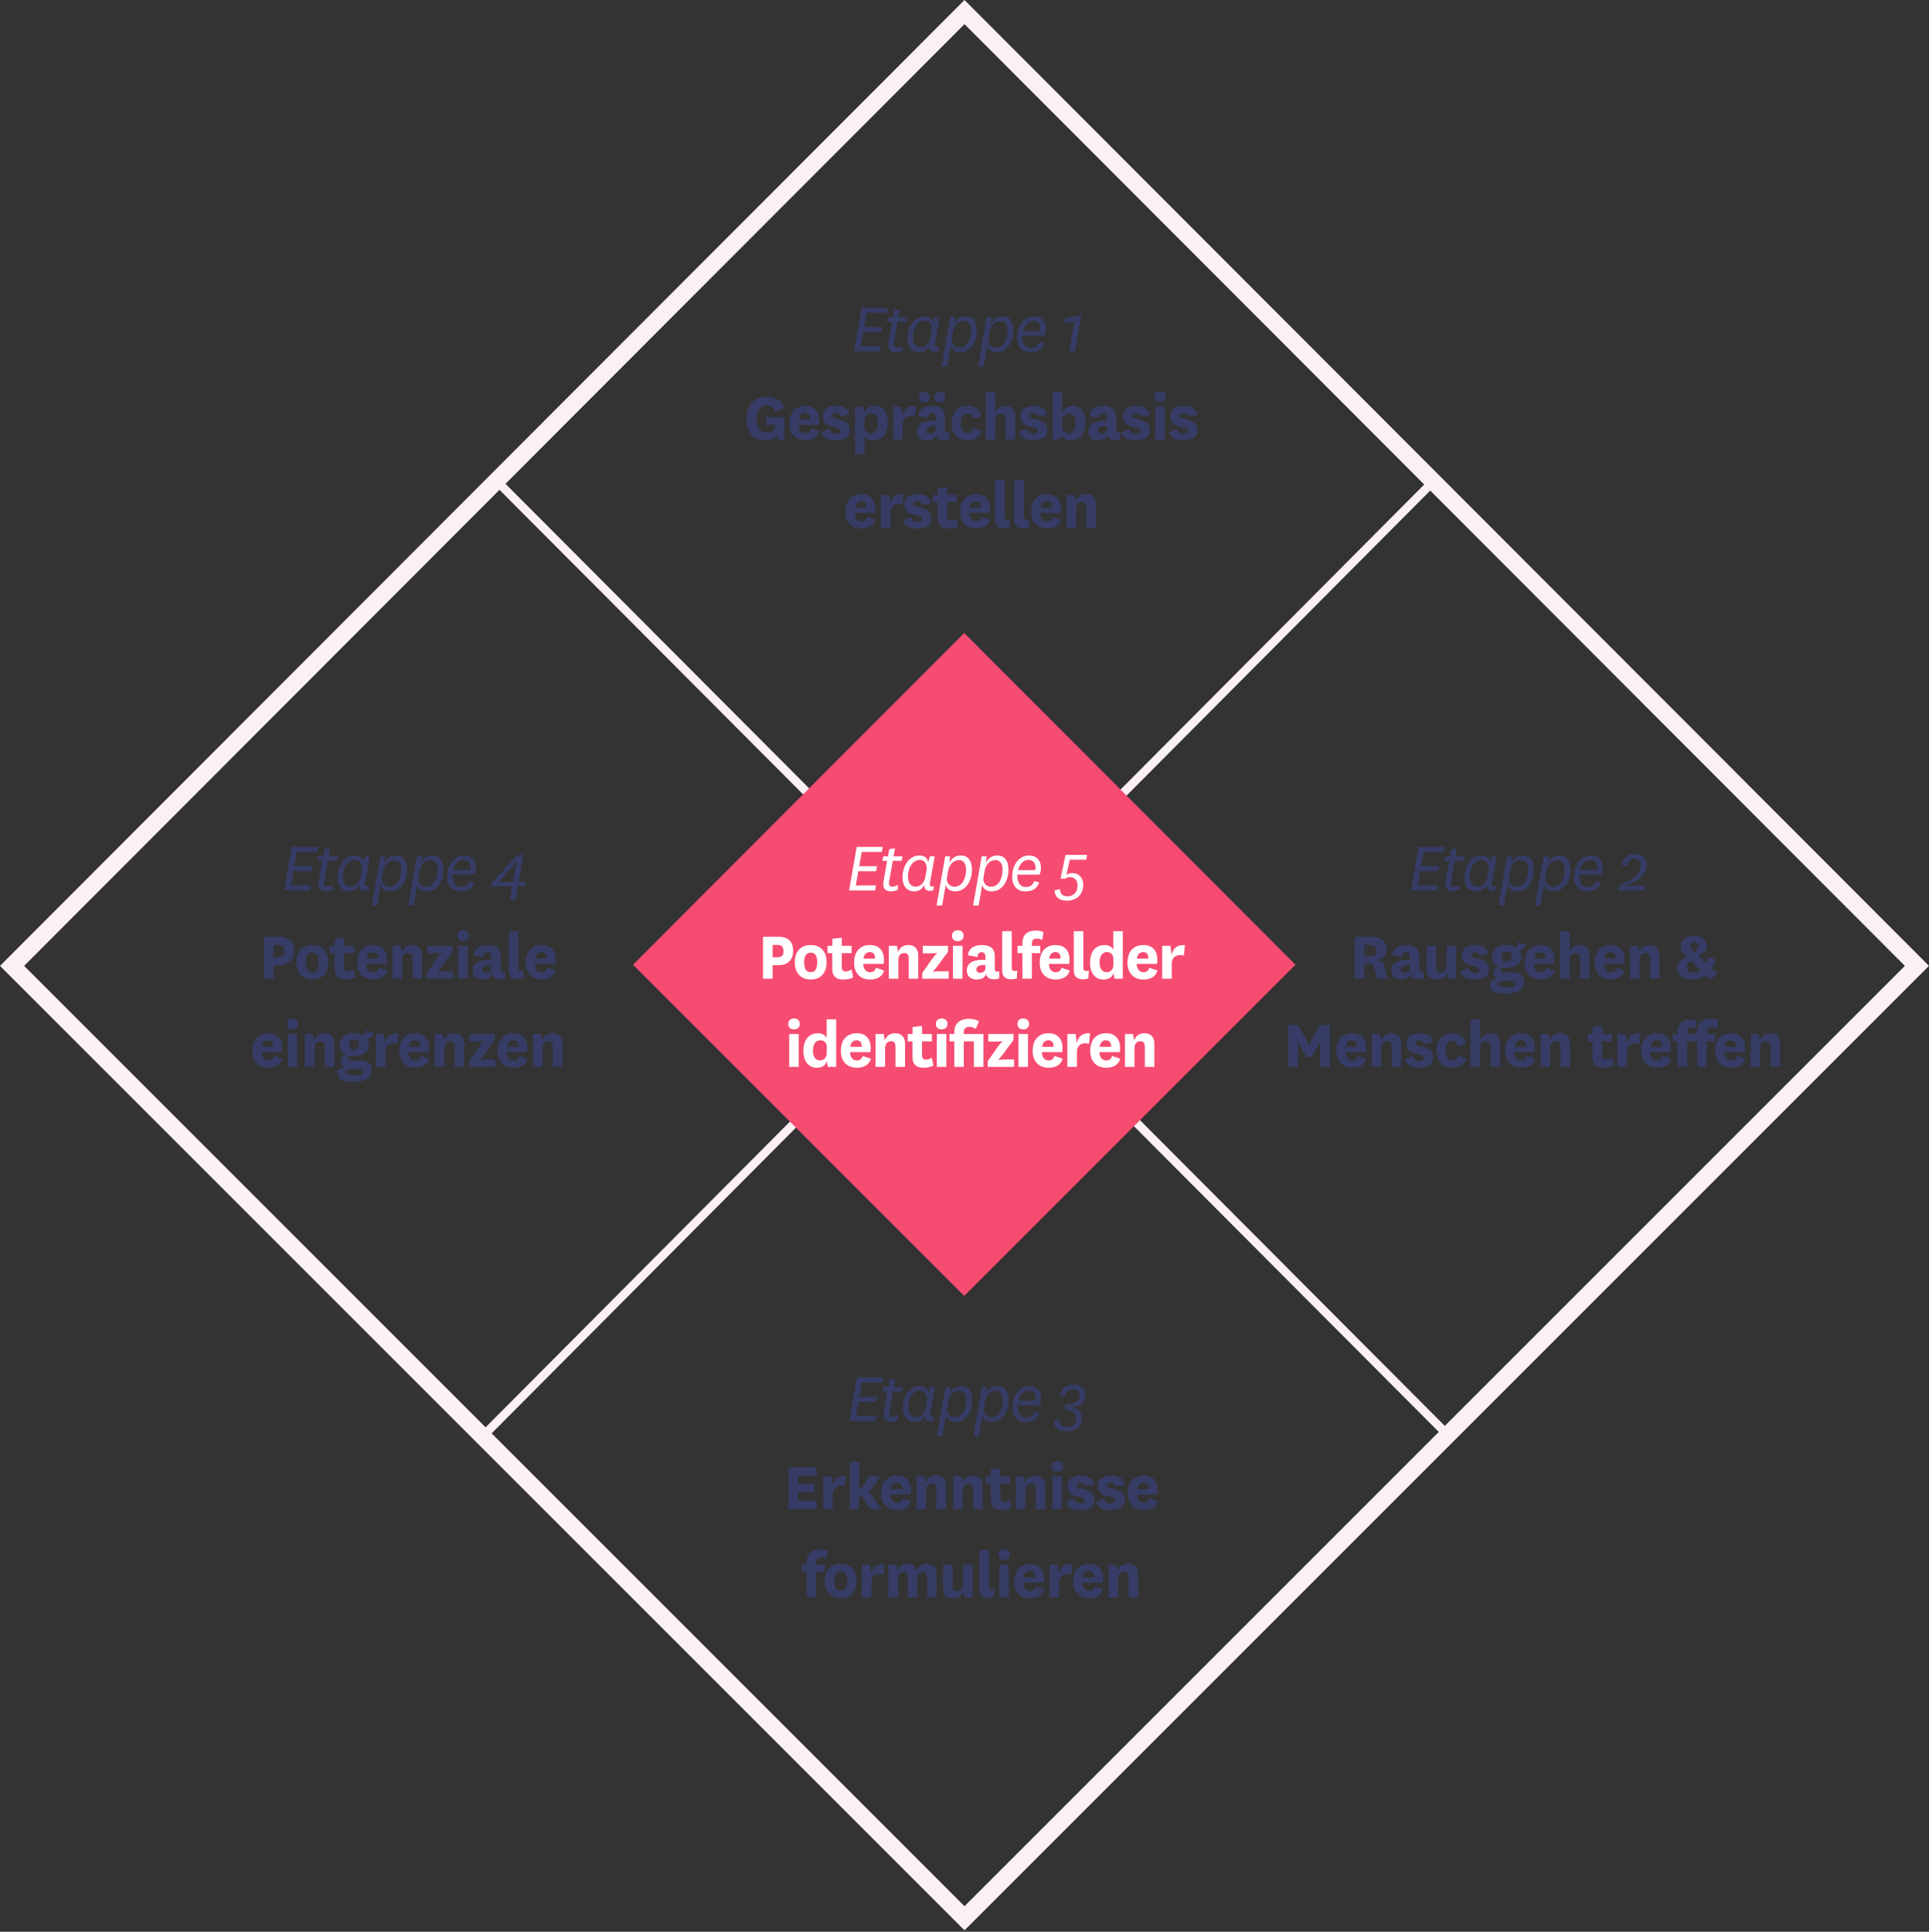
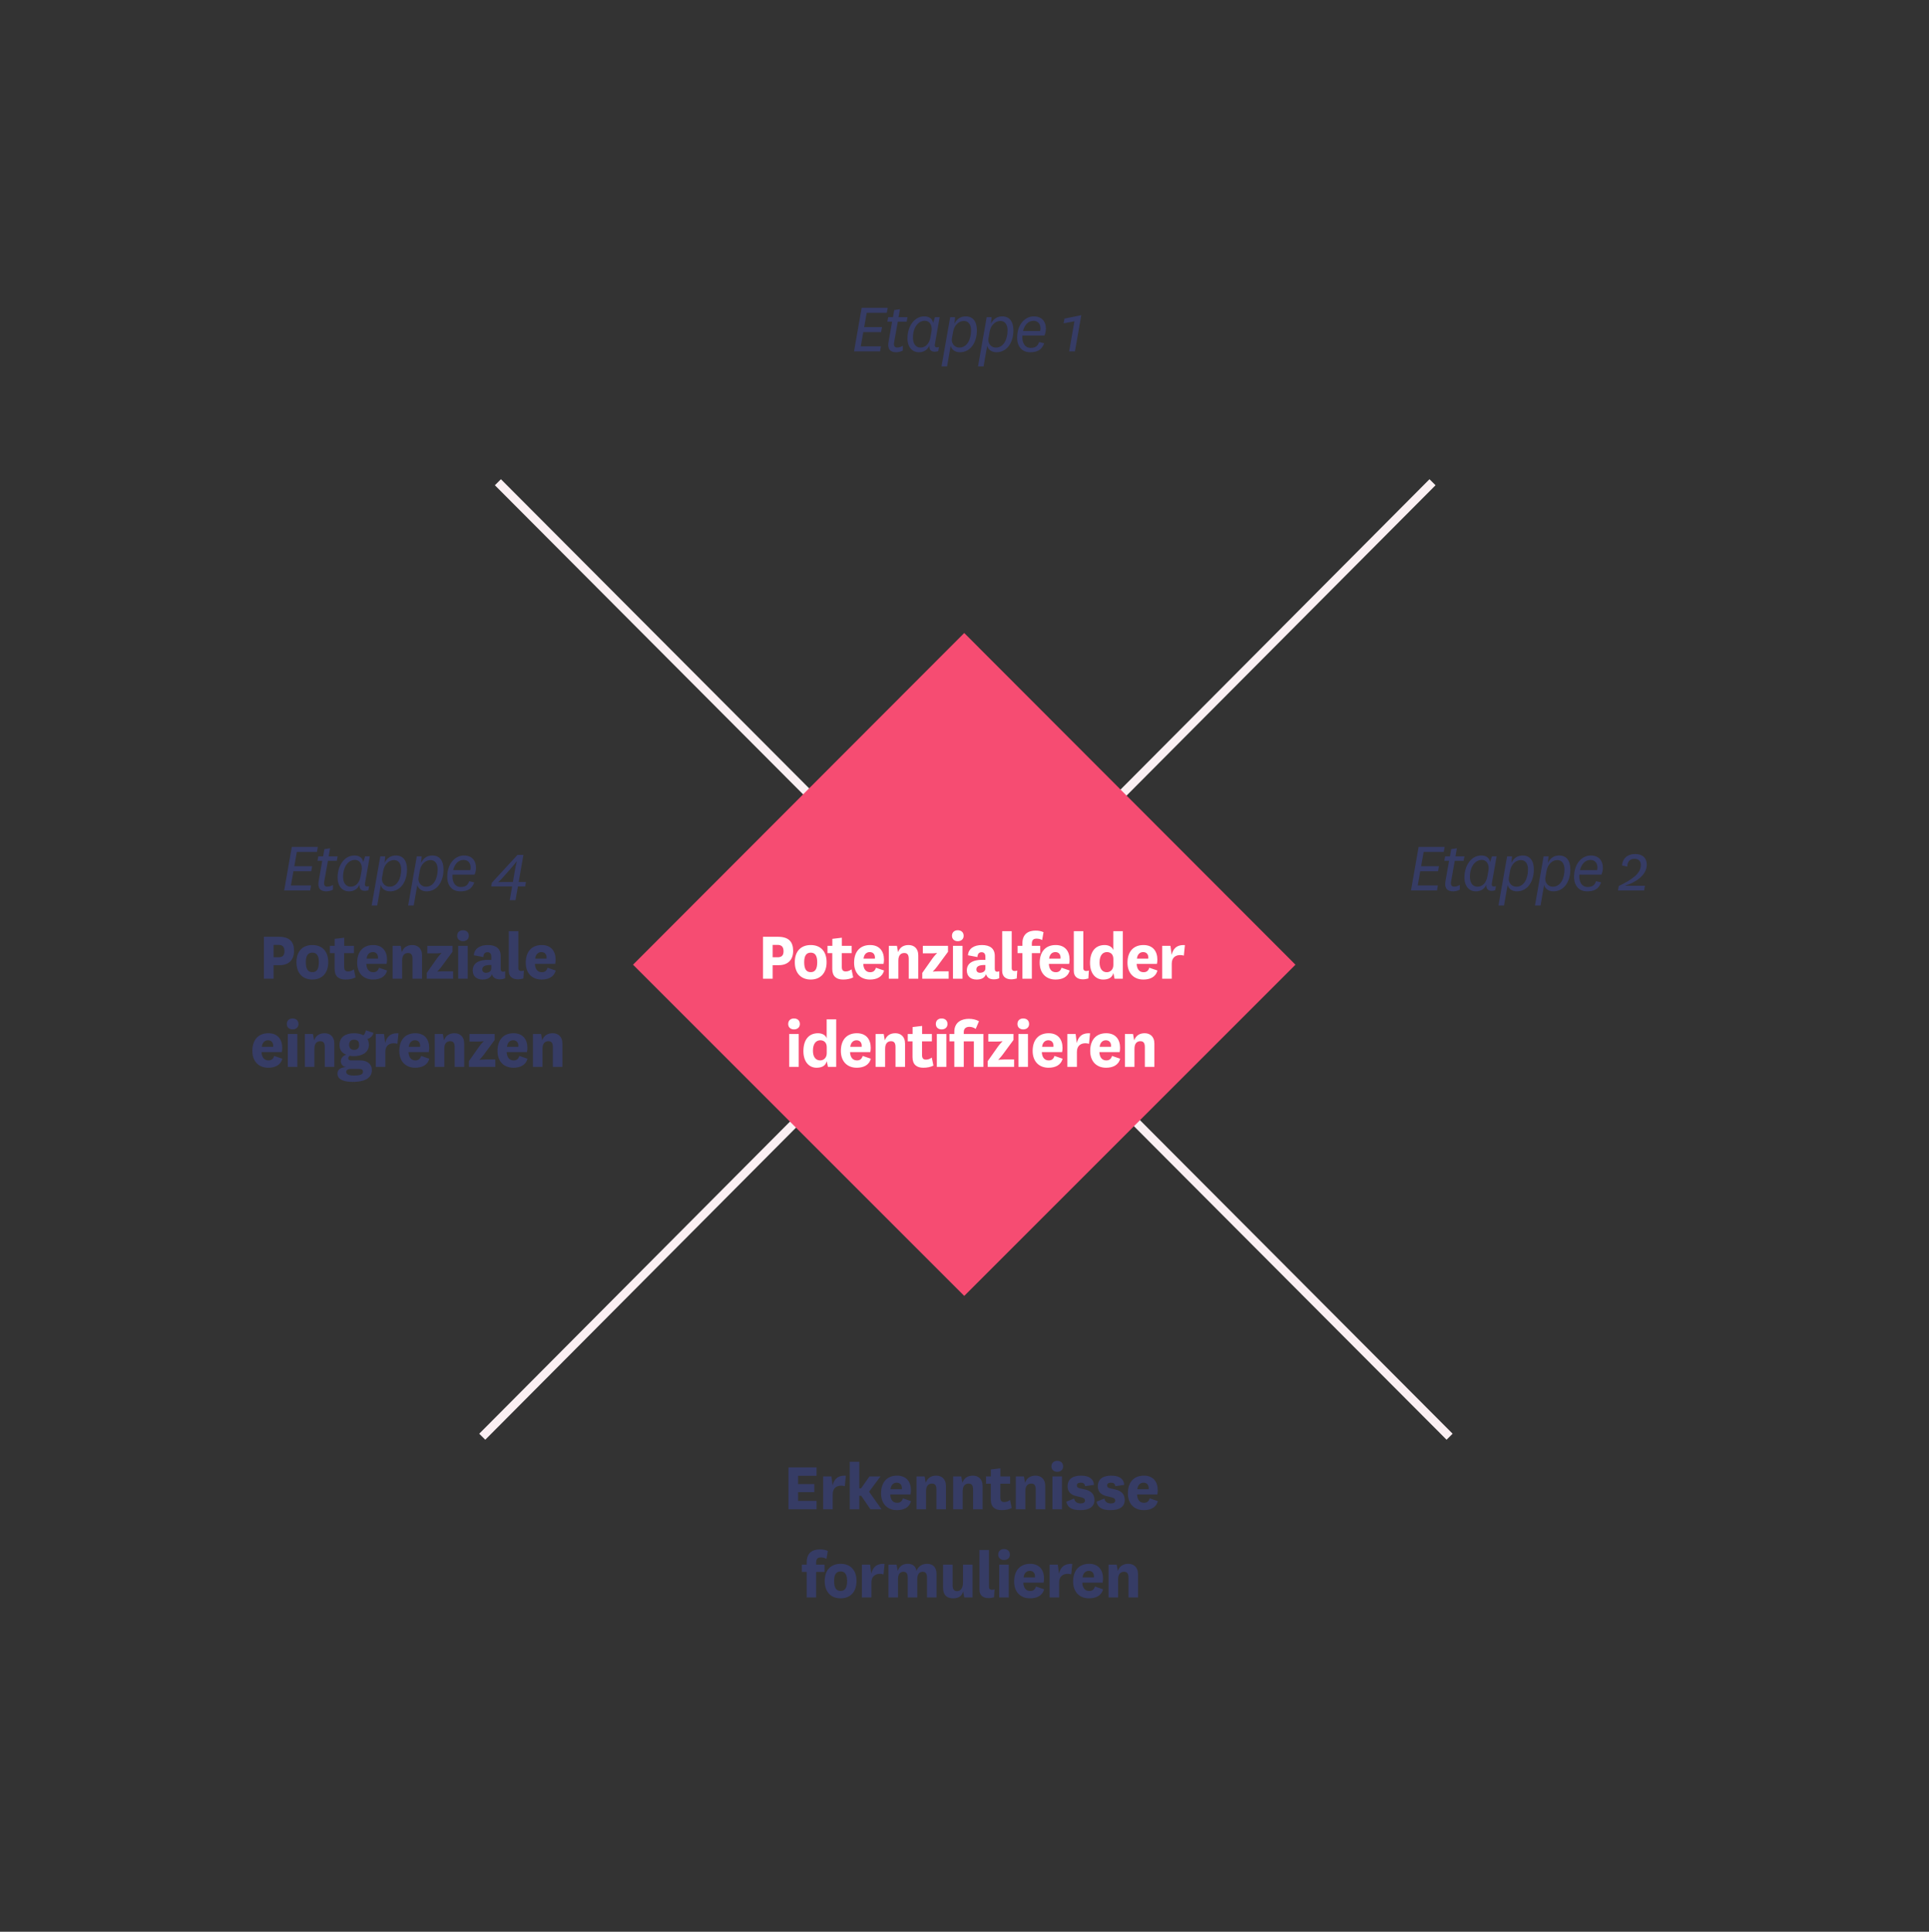
<svg xmlns="http://www.w3.org/2000/svg" width="678" height="679" viewBox="0 0 678 679" fill="none">
  <rect x="0" y="0" width="678" height="679" fill="#333333" stroke="none" />
  <path d="M175 169.5L509.5 505M169.5 505L503.5 169.5" stroke="#FBF0F3" stroke-width="3" />
  <path d="M338.906 222.5L455.32 339.086L338.906 455.5L222.492 339.086L338.906 222.5Z" fill="rgb(246,76,114)" />
  <path d="M309.617 121.732H302.545L303.429 116.74H309.695L310.007 114.972H303.741L304.625 109.954H311.697L312.009 108.186H302.857L300.179 123.5H309.331L309.617 121.732ZM317.325 121.55C316.493 122.018 315.999 122.148 315.271 122.148C314.569 122.148 314.023 121.654 314.257 120.38L315.557 113.074H318.677L318.963 111.488H315.817L316.311 108.68L314.309 108.966L313.867 111.488H312.177L311.891 113.074H313.555L312.307 120.172C311.839 122.72 312.931 123.812 314.959 123.812C315.661 123.812 316.597 123.63 317.325 123.214V121.55ZM327.043 118.482C326.653 120.77 325.353 122.174 323.533 122.174C321.765 122.174 320.881 120.692 320.881 118.664C320.881 115.232 322.649 112.762 325.041 112.762C326.965 112.762 327.719 114.634 327.407 116.454L327.043 118.482ZM330.267 111.488H328.629L327.979 113.516C327.667 111.93 326.523 111.202 324.859 111.202C321.323 111.202 318.957 114.79 318.957 118.898C318.957 122.07 320.673 123.812 322.987 123.812C324.495 123.812 325.925 123.136 326.653 121.498C326.549 122.876 327.225 123.63 328.525 123.63C328.967 123.63 329.409 123.552 329.773 123.422L330.033 121.992C329.721 122.07 329.487 122.096 329.279 122.096C328.525 122.096 328.499 121.524 328.603 120.926L330.267 111.488ZM335.009 116.558C335.399 114.322 336.985 112.814 338.779 112.814C340.417 112.814 341.301 114.114 341.301 116.142C341.301 119.444 339.793 122.174 337.245 122.174C335.217 122.174 334.281 120.354 334.593 118.898L335.009 116.558ZM334.151 121.524C334.411 122.798 335.607 123.812 337.401 123.812C341.067 123.812 343.355 120.432 343.355 116.142C343.355 112.97 341.951 111.202 339.429 111.202C337.687 111.202 336.309 112.06 335.477 113.802L335.685 111.488H333.969L330.927 128.778H332.877L334.151 121.524ZM347.839 116.558C348.229 114.322 349.815 112.814 351.609 112.814C353.247 112.814 354.131 114.114 354.131 116.142C354.131 119.444 352.623 122.174 350.075 122.174C348.047 122.174 347.111 120.354 347.423 118.898L347.839 116.558ZM346.981 121.524C347.241 122.798 348.437 123.812 350.231 123.812C353.897 123.812 356.185 120.432 356.185 116.142C356.185 112.97 354.781 111.202 352.259 111.202C350.517 111.202 349.139 112.06 348.307 113.802L348.515 111.488H346.799L343.757 128.778H345.707L346.981 121.524ZM362.254 122.278C359.966 122.278 359.16 120.042 359.342 117.936H367.09C367.454 117.156 367.61 116.324 367.61 115.492C367.61 113.282 366.414 111.202 363.346 111.202C360.46 111.202 357.496 113.828 357.496 118.716C357.496 121.784 359.186 123.812 362.072 123.812C364.412 123.812 366.128 123.11 367.012 120.666L365.218 120.224C364.776 121.524 364.048 122.278 362.254 122.278ZM359.576 116.35C360.044 114.452 361.24 112.762 363.242 112.762C364.932 112.762 365.712 114.01 365.712 115.44C365.712 115.752 365.686 116.064 365.582 116.35H359.576ZM377.817 123.5L380.053 110.786L374.151 111.982L373.839 113.646L377.635 112.944L375.789 123.5H377.817Z" fill="#363C65" />
-   <path d="M269.338 146.65V149.35H272.438V149.85C272.438 151.1 271.513 152.025 269.538 152.025C266.888 152.025 265.913 149.9 265.913 147.25C265.913 143.55 267.913 142.475 269.488 142.475C270.863 142.475 271.863 143.25 272.338 144.8L275.613 143.2C274.638 140.85 272.563 139.475 269.613 139.475C265.113 139.475 262.413 142.275 262.413 147.2C262.413 152.375 265.163 154.8 268.988 154.8C270.788 154.8 272.288 154.175 273.038 152.85L273.588 154.5H275.688V146.65H269.338ZM283.086 152.225C281.561 152.225 280.736 151.075 280.661 149.3H287.786C287.886 148.825 287.936 148.3 287.936 147.8C287.936 144.825 286.336 142.675 283.061 142.675C279.586 142.675 277.436 144.925 277.436 148.9C277.436 152.625 279.711 154.8 283.011 154.8C285.286 154.8 287.361 153.975 287.961 151.625L285.111 150.65C284.736 151.875 283.986 152.225 283.086 152.225ZM280.761 147.45C280.886 146.1 281.686 145.15 282.936 145.15C284.136 145.15 284.761 145.975 284.761 147.05C284.761 147.2 284.761 147.3 284.736 147.45H280.761ZM288.768 151.825C289.218 154 290.868 154.8 293.718 154.8C296.543 154.8 298.668 153.8 298.668 151.225C298.668 149.25 297.568 148 295.218 147.5L293.593 147.15C292.818 147 292.468 146.675 292.468 146.1C292.468 145.5 292.993 145.15 293.768 145.15C294.718 145.15 295.243 145.45 295.368 146.375L298.493 145.925C298.318 143.675 296.668 142.675 293.918 142.675C291.543 142.675 289.218 143.5 289.218 146.425C289.218 148.175 290.143 149.325 292.168 149.85L293.868 150.25C294.893 150.5 295.343 150.8 295.343 151.45C295.343 152.125 294.693 152.45 293.768 152.45C292.668 152.45 291.768 151.975 291.518 150.725L288.768 151.825ZM303.851 148.175C303.851 146.325 305.051 145.35 306.276 145.35C307.751 145.35 308.676 146.35 308.676 148.75C308.676 151.2 307.476 152.4 306.051 152.4C305.076 152.4 303.851 151.75 303.851 149.775V148.175ZM303.876 152.975C304.201 153.95 305.326 154.8 307.101 154.8C310.226 154.8 312.051 152.25 312.051 148.45C312.051 144.775 310.426 142.675 307.601 142.675C306.001 142.675 304.501 143.325 303.801 145.175L303.376 142.95H300.526V159.575H303.876V152.975ZM321.917 142.7C318.867 142.525 317.742 144.125 317.242 146.125L316.842 142.95H313.942V154.5H317.292V149.225C317.292 146.85 318.917 146.2 320.242 146.2C320.767 146.2 321.117 146.25 321.542 146.4L321.917 142.7ZM328.857 150.875C328.857 152 327.832 152.425 326.957 152.425C326.157 152.425 325.682 151.95 325.682 151.275C325.682 150.25 326.507 149.625 328.857 149.7V150.875ZM332.157 146.5C332.157 143.925 330.507 142.675 327.632 142.675C324.982 142.675 322.907 143.825 322.732 146.275L326.057 146.9C326.107 145.825 326.582 145.2 327.507 145.2C328.432 145.2 328.857 145.8 328.857 146.8V147.9C324.407 147.65 322.332 149.05 322.332 151.625C322.332 153.6 323.682 154.8 325.732 154.8C327.307 154.8 328.557 154.325 329.082 152.9C329.457 154.15 330.357 154.725 331.832 154.725C332.632 154.725 333.257 154.6 333.732 154.3V151.875C333.507 151.975 333.282 152.05 333.007 152.05C332.482 152.05 332.157 151.775 332.157 151V146.5ZM323.032 139.6C323.032 140.8 323.882 141.475 324.882 141.475C325.982 141.475 326.782 140.8 326.782 139.6C326.782 138.35 325.982 137.725 324.882 137.725C323.882 137.725 323.032 138.35 323.032 139.6ZM328.482 139.6C328.482 140.825 329.332 141.475 330.332 141.475C331.407 141.475 332.232 140.825 332.232 139.6C332.232 138.35 331.407 137.725 330.332 137.725C329.332 137.725 328.482 138.35 328.482 139.6ZM341.982 150.45C341.682 151.775 341.007 152.225 340.107 152.225C338.607 152.225 337.732 150.925 337.732 148.725C337.732 146.625 338.557 145.3 340.057 145.3C341.182 145.3 341.757 146.025 341.932 147.25L344.757 146.475C344.582 144.15 342.832 142.675 340.082 142.675C336.707 142.675 334.482 144.925 334.482 148.775C334.482 152.625 336.707 154.8 340.057 154.8C342.507 154.8 344.507 153.725 344.932 151.4L341.982 150.45ZM349.825 137.8H346.475V154.5H349.825V148.125C349.825 146.075 350.85 145.475 351.925 145.475C353.125 145.475 353.475 146.3 353.475 147.575V154.5H356.825V146.325C356.825 143.725 355.2 142.675 353.425 142.675C351.65 142.675 350.425 143.45 349.825 145.15V137.8ZM358.229 151.825C358.679 154 360.329 154.8 363.179 154.8C366.004 154.8 368.129 153.8 368.129 151.225C368.129 149.25 367.029 148 364.679 147.5L363.054 147.15C362.279 147 361.929 146.675 361.929 146.1C361.929 145.5 362.454 145.15 363.229 145.15C364.179 145.15 364.704 145.45 364.829 146.375L367.954 145.925C367.779 143.675 366.129 142.675 363.379 142.675C361.004 142.675 358.679 143.5 358.679 146.425C358.679 148.175 359.604 149.325 361.629 149.85L363.329 150.25C364.354 150.5 364.804 150.8 364.804 151.45C364.804 152.125 364.154 152.45 363.229 152.45C362.129 152.45 361.229 151.975 360.979 150.725L358.229 151.825ZM373.312 148.075C373.312 146.325 374.512 145.35 375.737 145.35C377.212 145.35 378.137 146.35 378.137 148.75C378.137 151.2 376.937 152.4 375.512 152.4C374.537 152.4 373.312 151.75 373.312 149.775V148.075ZM373.162 152.825C373.512 153.925 374.612 154.8 376.587 154.8C379.712 154.8 381.512 152.25 381.512 148.45C381.512 144.775 379.887 142.675 377.062 142.675C375.412 142.675 373.962 143.35 373.337 145.1V137.8H369.987V154.5H372.337L373.162 152.825ZM389.053 150.875C389.053 152 388.028 152.425 387.153 152.425C386.353 152.425 385.878 151.95 385.878 151.275C385.878 150.25 386.703 149.625 389.053 149.7V150.875ZM392.353 146.5C392.353 143.925 390.703 142.675 387.828 142.675C385.178 142.675 383.103 143.825 382.928 146.275L386.253 146.9C386.303 145.825 386.778 145.2 387.703 145.2C388.628 145.2 389.053 145.8 389.053 146.8V147.9C384.603 147.65 382.528 149.05 382.528 151.625C382.528 153.6 383.878 154.8 385.928 154.8C387.503 154.8 388.753 154.325 389.278 152.9C389.653 154.15 390.553 154.725 392.028 154.725C392.828 154.725 393.453 154.6 393.928 154.3V151.875C393.703 151.975 393.478 152.05 393.203 152.05C392.678 152.05 392.353 151.775 392.353 151V146.5ZM394.302 151.825C394.752 154 396.402 154.8 399.252 154.8C402.077 154.8 404.202 153.8 404.202 151.225C404.202 149.25 403.102 148 400.752 147.5L399.127 147.15C398.352 147 398.002 146.675 398.002 146.1C398.002 145.5 398.527 145.15 399.302 145.15C400.252 145.15 400.777 145.45 400.902 146.375L404.027 145.925C403.852 143.675 402.202 142.675 399.452 142.675C397.077 142.675 394.752 143.5 394.752 146.425C394.752 148.175 395.677 149.325 397.702 149.85L399.402 150.25C400.427 150.5 400.877 150.8 400.877 151.45C400.877 152.125 400.227 152.45 399.302 152.45C398.202 152.45 397.302 151.975 397.052 150.725L394.302 151.825ZM405.71 139.425C405.71 140.65 406.61 141.325 407.735 141.325C408.91 141.325 409.81 140.65 409.81 139.425C409.81 138.15 408.91 137.475 407.735 137.475C406.61 137.475 405.71 138.15 405.71 139.425ZM406.06 142.95V154.5H409.41V142.95H406.06ZM410.929 151.825C411.379 154 413.029 154.8 415.879 154.8C418.704 154.8 420.829 153.8 420.829 151.225C420.829 149.25 419.729 148 417.379 147.5L415.754 147.15C414.979 147 414.629 146.675 414.629 146.1C414.629 145.5 415.154 145.15 415.929 145.15C416.879 145.15 417.404 145.45 417.529 146.375L420.654 145.925C420.479 143.675 418.829 142.675 416.079 142.675C413.704 142.675 411.379 143.5 411.379 146.425C411.379 148.175 412.304 149.325 414.329 149.85L416.029 150.25C417.054 150.5 417.504 150.8 417.504 151.45C417.504 152.125 416.854 152.45 415.929 152.45C414.829 152.45 413.929 151.975 413.679 150.725L410.929 151.825ZM302.807 183.225C301.282 183.225 300.457 182.075 300.382 180.3H307.507C307.607 179.825 307.657 179.3 307.657 178.8C307.657 175.825 306.057 173.675 302.782 173.675C299.307 173.675 297.157 175.925 297.157 179.9C297.157 183.625 299.432 185.8 302.732 185.8C305.007 185.8 307.082 184.975 307.682 182.625L304.832 181.65C304.457 182.875 303.707 183.225 302.807 183.225ZM300.482 178.45C300.607 177.1 301.407 176.15 302.657 176.15C303.857 176.15 304.482 176.975 304.482 178.05C304.482 178.2 304.482 178.3 304.457 178.45H300.482ZM317.589 173.7C314.539 173.525 313.414 175.125 312.914 177.125L312.514 173.95H309.614V185.5H312.964V180.225C312.964 177.85 314.589 177.2 315.914 177.2C316.439 177.2 316.789 177.25 317.214 177.4L317.589 173.7ZM317.462 182.825C317.912 185 319.562 185.8 322.412 185.8C325.237 185.8 327.362 184.8 327.362 182.225C327.362 180.25 326.262 179 323.912 178.5L322.287 178.15C321.512 178 321.162 177.675 321.162 177.1C321.162 176.5 321.687 176.15 322.462 176.15C323.412 176.15 323.937 176.45 324.062 177.375L327.187 176.925C327.012 174.675 325.362 173.675 322.612 173.675C320.237 173.675 317.912 174.5 317.912 177.425C317.912 179.175 318.837 180.325 320.862 180.85L322.562 181.25C323.587 181.5 324.037 181.8 324.037 182.45C324.037 183.125 323.387 183.45 322.462 183.45C321.362 183.45 320.462 182.975 320.212 181.725L317.462 182.825ZM336.345 182.225C335.67 182.7 335.045 182.95 334.32 182.95C333.395 182.95 332.92 182.55 332.92 181.325V176.525H336.37V173.95H332.945V171.1L329.595 171.5V173.95H327.895V176.525H329.57V182.075C329.57 184.725 331.07 185.8 333.37 185.8C334.745 185.8 335.945 185.55 336.92 185.05L336.345 182.225ZM343.141 183.225C341.616 183.225 340.791 182.075 340.716 180.3H347.841C347.941 179.825 347.991 179.3 347.991 178.8C347.991 175.825 346.391 173.675 343.116 173.675C339.641 173.675 337.491 175.925 337.491 179.9C337.491 183.625 339.766 185.8 343.066 185.8C345.341 185.8 347.416 184.975 348.016 182.625L345.166 181.65C344.791 182.875 344.041 183.225 343.141 183.225ZM340.816 178.45C340.941 177.1 341.741 176.15 342.991 176.15C344.191 176.15 344.816 176.975 344.816 178.05C344.816 178.2 344.816 178.3 344.791 178.45H340.816ZM355.023 182.625C354.723 182.75 354.423 182.8 354.123 182.8C353.523 182.8 353.073 182.525 353.073 181.8V168.8H349.723V182.775C349.723 184.95 351.248 185.725 352.923 185.725C353.573 185.725 354.198 185.6 354.848 185.425L355.023 182.625ZM361.75 182.625C361.45 182.75 361.15 182.8 360.85 182.8C360.25 182.8 359.8 182.525 359.8 181.8V168.8H356.45V182.775C356.45 184.95 357.975 185.725 359.65 185.725C360.3 185.725 360.925 185.6 361.575 185.425L361.75 182.625ZM368.057 183.225C366.532 183.225 365.707 182.075 365.632 180.3H372.757C372.857 179.825 372.907 179.3 372.907 178.8C372.907 175.825 371.307 173.675 368.032 173.675C364.557 173.675 362.407 175.925 362.407 179.9C362.407 183.625 364.682 185.8 367.982 185.8C370.257 185.8 372.332 184.975 372.932 182.625L370.082 181.65C369.707 182.875 368.957 183.225 368.057 183.225ZM365.732 178.45C365.857 177.1 366.657 176.15 367.907 176.15C369.107 176.15 369.732 176.975 369.732 178.05C369.732 178.2 369.732 178.3 369.707 178.45H365.732ZM377.714 173.95H374.864V185.5H378.214V179.15C378.214 177.075 379.239 176.475 380.314 176.475C381.514 176.475 381.864 177.3 381.864 178.575V185.5H385.214V177.325C385.214 174.725 383.589 173.675 381.814 173.675C380.039 173.675 378.739 174.45 378.114 176.175L377.714 173.95Z" fill="#363C65" />
-   <path d="M307.873 311.232H300.801L301.685 306.24H307.951L308.263 304.472H301.997L302.881 299.454H309.953L310.265 297.686H301.113L298.435 313H307.587L307.873 311.232ZM315.581 311.05C314.749 311.518 314.255 311.648 313.527 311.648C312.825 311.648 312.279 311.154 312.513 309.88L313.813 302.574H316.933L317.219 300.988H314.073L314.567 298.18L312.565 298.466L312.123 300.988H310.433L310.147 302.574H311.811L310.563 309.672C310.095 312.22 311.187 313.312 313.215 313.312C313.917 313.312 314.853 313.13 315.581 312.714V311.05ZM325.299 307.982C324.909 310.27 323.609 311.674 321.789 311.674C320.021 311.674 319.137 310.192 319.137 308.164C319.137 304.732 320.905 302.262 323.297 302.262C325.221 302.262 325.975 304.134 325.663 305.954L325.299 307.982ZM328.523 300.988H326.885L326.235 303.016C325.923 301.43 324.779 300.702 323.115 300.702C319.579 300.702 317.213 304.29 317.213 308.398C317.213 311.57 318.929 313.312 321.243 313.312C322.751 313.312 324.181 312.636 324.909 310.998C324.805 312.376 325.481 313.13 326.781 313.13C327.223 313.13 327.665 313.052 328.029 312.922L328.289 311.492C327.977 311.57 327.743 311.596 327.535 311.596C326.781 311.596 326.755 311.024 326.859 310.426L328.523 300.988ZM333.265 306.058C333.655 303.822 335.241 302.314 337.035 302.314C338.673 302.314 339.557 303.614 339.557 305.642C339.557 308.944 338.049 311.674 335.501 311.674C333.473 311.674 332.537 309.854 332.849 308.398L333.265 306.058ZM332.407 311.024C332.667 312.298 333.863 313.312 335.657 313.312C339.323 313.312 341.611 309.932 341.611 305.642C341.611 302.47 340.207 300.702 337.685 300.702C335.943 300.702 334.565 301.56 333.733 303.302L333.941 300.988H332.225L329.183 318.278H331.133L332.407 311.024ZM346.094 306.058C346.484 303.822 348.07 302.314 349.864 302.314C351.502 302.314 352.386 303.614 352.386 305.642C352.386 308.944 350.878 311.674 348.33 311.674C346.302 311.674 345.366 309.854 345.678 308.398L346.094 306.058ZM345.236 311.024C345.496 312.298 346.692 313.312 348.486 313.312C352.152 313.312 354.44 309.932 354.44 305.642C354.44 302.47 353.036 300.702 350.514 300.702C348.772 300.702 347.394 301.56 346.562 303.302L346.77 300.988H345.054L342.012 318.278H343.962L345.236 311.024ZM360.51 311.778C358.222 311.778 357.416 309.542 357.598 307.436H365.346C365.71 306.656 365.866 305.824 365.866 304.992C365.866 302.782 364.67 300.702 361.602 300.702C358.716 300.702 355.752 303.328 355.752 308.216C355.752 311.284 357.442 313.312 360.328 313.312C362.668 313.312 364.384 312.61 365.268 310.166L363.474 309.724C363.032 311.024 362.304 311.778 360.51 311.778ZM357.832 305.85C358.3 303.952 359.496 302.262 361.498 302.262C363.188 302.262 363.968 303.51 363.968 304.94C363.968 305.252 363.942 305.564 363.838 305.85H357.832ZM372.745 308.84H374.331C374.773 308.528 375.345 308.32 376.073 308.32C377.789 308.32 378.725 309.516 378.725 311.284C378.725 313.962 376.957 315.054 375.267 315.054C373.603 315.054 372.563 314.3 372.563 312.532L370.665 312.948C370.665 315.08 372.121 316.588 375.007 316.588C378.179 316.588 380.701 314.664 380.727 310.998C380.753 308.814 379.427 306.89 376.905 306.89C375.995 306.89 375.267 307.176 374.799 307.592L375.995 302.184H381.793L382.079 300.494H374.513L372.745 308.84Z" fill="white" />
  <path d="M271.57 332.125H273.32C274.745 332.125 275.395 332.85 275.395 334.375C275.395 335.75 274.795 336.475 273.32 336.475H271.57V332.125ZM271.57 344V339.25H273.745C276.92 339.25 278.77 337.375 278.77 334.25C278.77 331 277.195 329.275 273.42 329.275H268.17V344H271.57ZM284.957 344.3C288.307 344.3 290.532 342.1 290.532 338.2C290.532 334.275 288.307 332.175 284.957 332.175C281.582 332.175 279.357 334.275 279.357 338.2C279.357 342.1 281.582 344.3 284.957 344.3ZM284.957 334.85C286.482 334.85 287.232 335.925 287.232 338.2C287.232 340.6 286.507 341.7 284.957 341.7C283.382 341.7 282.657 340.6 282.657 338.2C282.657 335.925 283.407 334.85 284.957 334.85ZM299.299 340.725C298.624 341.2 297.999 341.45 297.274 341.45C296.349 341.45 295.874 341.05 295.874 339.825V335.025H299.324V332.45H295.899V329.6L292.549 330V332.45H290.849V335.025H292.524V340.575C292.524 343.225 294.024 344.3 296.324 344.3C297.699 344.3 298.899 344.05 299.874 343.55L299.299 340.725ZM305.846 341.725C304.321 341.725 303.496 340.575 303.421 338.8H310.546C310.646 338.325 310.696 337.8 310.696 337.3C310.696 334.325 309.096 332.175 305.821 332.175C302.346 332.175 300.196 334.425 300.196 338.4C300.196 342.125 302.471 344.3 305.771 344.3C308.046 344.3 310.121 343.475 310.721 341.125L307.871 340.15C307.496 341.375 306.746 341.725 305.846 341.725ZM303.521 336.95C303.646 335.6 304.446 334.65 305.696 334.65C306.896 334.65 307.521 335.475 307.521 336.55C307.521 336.7 307.521 336.8 307.496 336.95H303.521ZM315.253 332.45H312.403V344H315.753V337.65C315.753 335.575 316.778 334.975 317.853 334.975C319.053 334.975 319.403 335.8 319.403 337.075V344H322.753V335.825C322.753 333.225 321.128 332.175 319.353 332.175C317.578 332.175 316.278 332.95 315.653 334.675L315.253 332.45ZM333.207 334.55V332.45H324.357V335.1H327.307C328.607 335.1 329.307 334.975 329.307 334.975V335.075C329.307 335.075 328.632 335.675 327.732 336.9L324.157 341.975V344H333.432V341.4H329.907C328.632 341.4 327.907 341.525 327.907 341.525V341.425C327.907 341.425 328.582 340.825 329.482 339.6L333.207 334.55ZM334.6 328.925C334.6 330.15 335.5 330.825 336.625 330.825C337.8 330.825 338.7 330.15 338.7 328.925C338.7 327.65 337.8 326.975 336.625 326.975C335.5 326.975 334.6 327.65 334.6 328.925ZM334.95 332.45V344H338.3V332.45H334.95ZM346.345 340.375C346.345 341.5 345.32 341.925 344.445 341.925C343.645 341.925 343.17 341.45 343.17 340.775C343.17 339.75 343.995 339.125 346.345 339.2V340.375ZM349.645 336C349.645 333.425 347.995 332.175 345.12 332.175C342.47 332.175 340.395 333.325 340.22 335.775L343.545 336.4C343.595 335.325 344.07 334.7 344.995 334.7C345.92 334.7 346.345 335.3 346.345 336.3V337.4C341.895 337.15 339.82 338.55 339.82 341.125C339.82 343.1 341.17 344.3 343.22 344.3C344.795 344.3 346.045 343.825 346.57 342.4C346.945 343.65 347.845 344.225 349.32 344.225C350.12 344.225 350.745 344.1 351.22 343.8V341.375C350.995 341.475 350.77 341.55 350.495 341.55C349.97 341.55 349.645 341.275 349.645 340.5V336ZM357.544 341.125C357.244 341.25 356.944 341.3 356.644 341.3C356.044 341.3 355.594 341.025 355.594 340.3V327.3H352.244V341.275C352.244 343.45 353.769 344.225 355.444 344.225C356.094 344.225 356.719 344.1 357.369 343.925L357.544 341.125ZM359.346 335.025V344H362.671V335.025H365.621V332.45H362.671V331.7C362.671 330.3 363.346 329.925 364.321 329.925C365.121 329.925 365.721 330.1 366.296 330.425L366.771 327.65C365.971 327.275 365.096 327.1 363.971 327.1C361.446 327.1 359.346 328.275 359.346 331.6V332.45H357.646V335.025H359.346ZM371.079 341.725C369.554 341.725 368.729 340.575 368.654 338.8H375.779C375.879 338.325 375.929 337.8 375.929 337.3C375.929 334.325 374.329 332.175 371.054 332.175C367.579 332.175 365.429 334.425 365.429 338.4C365.429 342.125 367.704 344.3 371.004 344.3C373.279 344.3 375.354 343.475 375.954 341.125L373.104 340.15C372.729 341.375 371.979 341.725 371.079 341.725ZM368.754 336.95C368.879 335.6 369.679 334.65 370.929 334.65C372.129 334.65 372.754 335.475 372.754 336.55C372.754 336.7 372.754 336.8 372.729 336.95H368.754ZM382.711 341.125C382.411 341.25 382.111 341.3 381.811 341.3C381.211 341.3 380.761 341.025 380.761 340.3V327.3H377.411V341.275C377.411 343.45 378.936 344.225 380.611 344.225C381.261 344.225 381.886 344.1 382.536 343.925L382.711 341.125ZM391.318 339.2C391.318 340.875 390.168 341.725 389.018 341.725C387.443 341.725 386.468 340.5 386.468 338.325C386.468 335.6 387.743 334.65 389.068 334.65C390.218 334.65 391.318 335.35 391.318 337.05V339.2ZM391.293 333.975C390.993 332.875 389.743 332.175 388.268 332.175C384.968 332.175 383.118 334.525 383.118 338.475C383.118 342.275 385.168 344.3 387.718 344.3C389.443 344.3 390.893 343.75 391.318 342L391.743 344H394.643V327.3H391.293V333.975ZM401.934 341.725C400.409 341.725 399.584 340.575 399.509 338.8H406.634C406.734 338.325 406.784 337.8 406.784 337.3C406.784 334.325 405.184 332.175 401.909 332.175C398.434 332.175 396.284 334.425 396.284 338.4C396.284 342.125 398.559 344.3 401.859 344.3C404.134 344.3 406.209 343.475 406.809 341.125L403.959 340.15C403.584 341.375 402.834 341.725 401.934 341.725ZM399.609 336.95C399.734 335.6 400.534 334.65 401.784 334.65C402.984 334.65 403.609 335.475 403.609 336.55C403.609 336.7 403.609 336.8 403.584 336.95H399.609ZM416.467 332.2C413.417 332.025 412.292 333.625 411.792 335.625L411.392 332.45H408.492V344H411.842V338.725C411.842 336.35 413.467 335.7 414.792 335.7C415.317 335.7 415.667 335.75 416.092 335.9L416.467 332.2ZM277.035 359.925C277.035 361.15 277.935 361.825 279.06 361.825C280.235 361.825 281.135 361.15 281.135 359.925C281.135 358.65 280.235 357.975 279.06 357.975C277.935 357.975 277.035 358.65 277.035 359.925ZM277.385 363.45V375H280.735V363.45H277.385ZM290.579 370.2C290.579 371.875 289.429 372.725 288.279 372.725C286.704 372.725 285.729 371.5 285.729 369.325C285.729 366.6 287.004 365.65 288.329 365.65C289.479 365.65 290.579 366.35 290.579 368.05V370.2ZM290.554 364.975C290.254 363.875 289.004 363.175 287.529 363.175C284.229 363.175 282.379 365.525 282.379 369.475C282.379 373.275 284.429 375.3 286.979 375.3C288.704 375.3 290.154 374.75 290.579 373L291.004 375H293.904V358.3H290.554V364.975ZM301.195 372.725C299.67 372.725 298.845 371.575 298.77 369.8H305.895C305.995 369.325 306.045 368.8 306.045 368.3C306.045 365.325 304.445 363.175 301.17 363.175C297.695 363.175 295.545 365.425 295.545 369.4C295.545 373.125 297.82 375.3 301.12 375.3C303.395 375.3 305.47 374.475 306.07 372.125L303.22 371.15C302.845 372.375 302.095 372.725 301.195 372.725ZM298.87 367.95C298.995 366.6 299.795 365.65 301.045 365.65C302.245 365.65 302.87 366.475 302.87 367.55C302.87 367.7 302.87 367.8 302.845 367.95H298.87ZM310.602 363.45H307.752V375H311.102V368.65C311.102 366.575 312.127 365.975 313.202 365.975C314.402 365.975 314.752 366.8 314.752 368.075V375H318.102V366.825C318.102 364.225 316.477 363.175 314.702 363.175C312.927 363.175 311.627 363.95 311.002 365.675L310.602 363.45ZM327.506 371.725C326.831 372.2 326.206 372.45 325.481 372.45C324.556 372.45 324.081 372.05 324.081 370.825V366.025H327.531V363.45H324.106V360.6L320.756 361V363.45H319.056V366.025H320.731V371.575C320.731 374.225 322.231 375.3 324.531 375.3C325.906 375.3 327.106 375.05 328.081 374.55L327.506 371.725ZM328.924 359.925C328.924 361.15 329.824 361.825 330.949 361.825C332.124 361.825 333.024 361.15 333.024 359.925C333.024 358.65 332.124 357.975 330.949 357.975C329.824 357.975 328.924 358.65 328.924 359.925ZM329.274 363.45V375H332.624V363.45H329.274ZM335.418 366.025V375H338.743V366.025H342.293V375H345.643V363.45H338.743V362.8C338.743 361.325 339.743 360.925 340.743 360.925C341.543 360.925 342.368 361.225 342.943 361.65L344.093 358.95C343.143 358.425 341.968 358.1 340.518 358.1C338.118 358.1 335.418 359.175 335.418 362.7V363.45H333.718V366.025H335.418ZM356.213 365.55V363.45H347.363V366.1H350.313C351.613 366.1 352.313 365.975 352.313 365.975V366.075C352.313 366.075 351.638 366.675 350.738 367.9L347.163 372.975V375H356.438V372.4H352.913C351.638 372.4 350.913 372.525 350.913 372.525V372.425C350.913 372.425 351.588 371.825 352.488 370.6L356.213 365.55ZM357.607 359.925C357.607 361.15 358.507 361.825 359.632 361.825C360.807 361.825 361.707 361.15 361.707 359.925C361.707 358.65 360.807 357.975 359.632 357.975C358.507 357.975 357.607 358.65 357.607 359.925ZM357.957 363.45V375H361.307V363.45H357.957ZM368.601 372.725C367.076 372.725 366.251 371.575 366.176 369.8H373.301C373.401 369.325 373.451 368.8 373.451 368.3C373.451 365.325 371.851 363.175 368.576 363.175C365.101 363.175 362.951 365.425 362.951 369.4C362.951 373.125 365.226 375.3 368.526 375.3C370.801 375.3 372.876 374.475 373.476 372.125L370.626 371.15C370.251 372.375 369.501 372.725 368.601 372.725ZM366.276 367.95C366.401 366.6 367.201 365.65 368.451 365.65C369.651 365.65 370.276 366.475 370.276 367.55C370.276 367.7 370.276 367.8 370.251 367.95H366.276ZM383.133 363.2C380.083 363.025 378.958 364.625 378.458 366.625L378.058 363.45H375.158V375H378.508V369.725C378.508 367.35 380.133 366.7 381.458 366.7C381.983 366.7 382.333 366.75 382.758 366.9L383.133 363.2ZM388.829 372.725C387.304 372.725 386.479 371.575 386.404 369.8H393.529C393.629 369.325 393.679 368.8 393.679 368.3C393.679 365.325 392.079 363.175 388.804 363.175C385.329 363.175 383.179 365.425 383.179 369.4C383.179 373.125 385.454 375.3 388.754 375.3C391.029 375.3 393.104 374.475 393.704 372.125L390.854 371.15C390.479 372.375 389.729 372.725 388.829 372.725ZM386.504 367.95C386.629 366.6 387.429 365.65 388.679 365.65C389.879 365.65 390.504 366.475 390.504 367.55C390.504 367.7 390.504 367.8 390.479 367.95H386.504ZM398.237 363.45H395.387V375H398.737V368.65C398.737 366.575 399.762 365.975 400.837 365.975C402.037 365.975 402.387 366.8 402.387 368.075V375H405.737V366.825C405.737 364.225 404.112 363.175 402.337 363.175C400.562 363.175 399.262 363.95 398.637 365.675L398.237 363.45Z" fill="white" />
  <path d="M505.373 311.232H498.301L499.185 306.24H505.451L505.763 304.472H499.497L500.381 299.454H507.453L507.765 297.686H498.613L495.935 313H505.087L505.373 311.232ZM513.081 311.05C512.249 311.518 511.755 311.648 511.027 311.648C510.325 311.648 509.779 311.154 510.013 309.88L511.313 302.574H514.433L514.719 300.988H511.573L512.067 298.18L510.065 298.466L509.623 300.988H507.933L507.647 302.574H509.311L508.063 309.672C507.595 312.22 508.687 313.312 510.715 313.312C511.417 313.312 512.353 313.13 513.081 312.714V311.05ZM522.799 307.982C522.409 310.27 521.109 311.674 519.289 311.674C517.521 311.674 516.637 310.192 516.637 308.164C516.637 304.732 518.405 302.262 520.797 302.262C522.721 302.262 523.475 304.134 523.163 305.954L522.799 307.982ZM526.023 300.988H524.385L523.735 303.016C523.423 301.43 522.279 300.702 520.615 300.702C517.079 300.702 514.713 304.29 514.713 308.398C514.713 311.57 516.429 313.312 518.743 313.312C520.251 313.312 521.681 312.636 522.409 310.998C522.305 312.376 522.981 313.13 524.281 313.13C524.723 313.13 525.165 313.052 525.529 312.922L525.789 311.492C525.477 311.57 525.243 311.596 525.035 311.596C524.281 311.596 524.255 311.024 524.359 310.426L526.023 300.988ZM530.765 306.058C531.155 303.822 532.741 302.314 534.535 302.314C536.173 302.314 537.057 303.614 537.057 305.642C537.057 308.944 535.549 311.674 533.001 311.674C530.973 311.674 530.037 309.854 530.349 308.398L530.765 306.058ZM529.907 311.024C530.167 312.298 531.363 313.312 533.157 313.312C536.823 313.312 539.111 309.932 539.111 305.642C539.111 302.47 537.707 300.702 535.185 300.702C533.443 300.702 532.065 301.56 531.233 303.302L531.441 300.988H529.725L526.683 318.278H528.633L529.907 311.024ZM543.594 306.058C543.984 303.822 545.57 302.314 547.364 302.314C549.002 302.314 549.886 303.614 549.886 305.642C549.886 308.944 548.378 311.674 545.83 311.674C543.802 311.674 542.866 309.854 543.178 308.398L543.594 306.058ZM542.736 311.024C542.996 312.298 544.192 313.312 545.986 313.312C549.652 313.312 551.94 309.932 551.94 305.642C551.94 302.47 550.536 300.702 548.014 300.702C546.272 300.702 544.894 301.56 544.062 303.302L544.27 300.988H542.554L539.512 318.278H541.462L542.736 311.024ZM558.01 311.778C555.722 311.778 554.916 309.542 555.098 307.436H562.846C563.21 306.656 563.366 305.824 563.366 304.992C563.366 302.782 562.17 300.702 559.102 300.702C556.216 300.702 553.252 303.328 553.252 308.216C553.252 311.284 554.942 313.312 557.828 313.312C560.168 313.312 561.884 312.61 562.768 310.166L560.974 309.724C560.532 311.024 559.804 311.778 558.01 311.778ZM555.332 305.85C555.8 303.952 556.996 302.262 558.998 302.262C560.688 302.262 561.468 303.51 561.468 304.94C561.468 305.252 561.442 305.564 561.338 305.85H555.332ZM578.149 311.336H571.311V311.232C574.327 310.426 578.799 307.826 578.799 304.004C578.799 301.482 577.239 300.182 574.691 300.182C573.001 300.182 570.375 300.91 570.115 304.212L571.961 304.602C571.961 302.548 573.183 301.872 574.483 301.872C575.913 301.872 576.719 302.678 576.719 304.056C576.719 306.968 573.807 309.1 568.945 311.44L568.685 313H577.863L578.149 311.336Z" fill="#363C65" />
-   <path d="M488.114 344C487.639 343.5 487.439 343 487.289 342.425L486.539 339.675C486.164 338.325 485.439 337.75 484.089 337.525V337.475C485.989 337.275 487.314 336.05 487.314 333.775C487.314 330.475 485.264 329.275 481.964 329.275H476.164V344H479.564V338.8H481.014C482.139 338.8 482.714 339.025 483.014 340.275L483.564 342.475C483.714 343.1 483.889 343.65 484.339 344H488.114ZM479.564 332.15H481.739C483.139 332.15 483.839 332.825 483.839 334.075C483.839 335.475 483.089 336 481.739 336H479.564V332.15ZM495.539 340.375C495.539 341.5 494.514 341.925 493.639 341.925C492.839 341.925 492.364 341.45 492.364 340.775C492.364 339.75 493.189 339.125 495.539 339.2V340.375ZM498.839 336C498.839 333.425 497.189 332.175 494.314 332.175C491.664 332.175 489.589 333.325 489.414 335.775L492.739 336.4C492.789 335.325 493.264 334.7 494.189 334.7C495.114 334.7 495.539 335.3 495.539 336.3V337.4C491.089 337.15 489.014 338.55 489.014 341.125C489.014 343.1 490.364 344.3 492.414 344.3C493.989 344.3 495.239 343.825 495.764 342.4C496.139 343.65 497.039 344.225 498.514 344.225C499.314 344.225 499.939 344.1 500.414 343.8V341.375C500.189 341.475 499.964 341.55 499.689 341.55C499.164 341.55 498.839 341.275 498.839 340.5V336ZM508.895 344H511.795V332.45H508.445V338.65C508.445 340.875 507.52 341.775 506.37 341.775C505.22 341.775 504.795 341 504.795 339.625V332.45H501.445V340.575C501.445 343.25 502.87 344.3 504.92 344.3C507.045 344.3 508.095 343.425 508.495 341.85L508.895 344ZM513.326 341.325C513.776 343.5 515.426 344.3 518.276 344.3C521.101 344.3 523.226 343.3 523.226 340.725C523.226 338.75 522.126 337.5 519.776 337L518.151 336.65C517.376 336.5 517.026 336.175 517.026 335.6C517.026 335 517.551 334.65 518.326 334.65C519.276 334.65 519.801 334.95 519.926 335.875L523.051 335.425C522.876 333.175 521.226 332.175 518.476 332.175C516.101 332.175 513.776 333 513.776 335.925C513.776 337.675 514.701 338.825 516.726 339.35L518.426 339.75C519.451 340 519.901 340.3 519.901 340.95C519.901 341.625 519.251 341.95 518.326 341.95C517.226 341.95 516.326 341.475 516.076 340.225L513.326 341.325ZM529.509 332.175C526.434 332.175 524.384 333.575 524.384 336.25C524.384 338.1 525.209 339.1 526.784 339.725C525.434 340.1 524.834 341.1 524.834 342C524.834 343.025 525.559 343.975 526.709 344.05C524.634 344.2 523.659 345.025 523.659 346.375C523.659 348.6 526.209 349.275 529.059 349.275C532.359 349.275 535.759 348.425 535.759 345.125C535.759 343.125 534.284 341.725 531.684 341.725H528.384C527.784 341.725 527.459 341.425 527.459 341.025C527.459 340.65 527.609 340.325 528.009 340.075C528.284 340.175 528.859 340.225 529.409 340.225C532.359 340.225 534.709 338.925 534.709 336.25C534.709 335.45 534.534 334.75 534.184 334.2C535.134 333.925 536.159 333.15 536.284 332.025L533.659 331.15C533.409 332.075 533.284 332.4 532.784 332.9C531.934 332.425 530.809 332.175 529.509 332.175ZM526.734 345.725C526.734 345.05 527.409 344.725 528.359 344.725H531.209C532.209 344.725 532.634 345 532.634 345.7C532.634 346.625 531.759 347.05 529.434 347.05C527.659 347.05 526.734 346.625 526.734 345.725ZM527.759 336.25C527.759 335.1 528.334 334.475 529.509 334.45C530.659 334.45 531.284 335.025 531.284 336.25C531.284 337.4 530.659 338.025 529.509 338.025C528.334 338.025 527.759 337.275 527.759 336.25ZM541.544 341.725C540.019 341.725 539.194 340.575 539.119 338.8H546.244C546.344 338.325 546.394 337.8 546.394 337.3C546.394 334.325 544.794 332.175 541.519 332.175C538.044 332.175 535.894 334.425 535.894 338.4C535.894 342.125 538.169 344.3 541.469 344.3C543.744 344.3 545.819 343.475 546.419 341.125L543.569 340.15C543.194 341.375 542.444 341.725 541.544 341.725ZM539.219 336.95C539.344 335.6 540.144 334.65 541.394 334.65C542.594 334.65 543.219 335.475 543.219 336.55C543.219 336.7 543.219 336.8 543.194 336.95H539.219ZM551.701 327.3H548.351V344H551.701V337.625C551.701 335.575 552.726 334.975 553.801 334.975C555.001 334.975 555.351 335.8 555.351 337.075V344H558.701V335.825C558.701 333.225 557.076 332.175 555.301 332.175C553.526 332.175 552.301 332.95 551.701 334.65V327.3ZM566.13 341.725C564.605 341.725 563.78 340.575 563.705 338.8H570.83C570.93 338.325 570.98 337.8 570.98 337.3C570.98 334.325 569.38 332.175 566.105 332.175C562.63 332.175 560.48 334.425 560.48 338.4C560.48 342.125 562.755 344.3 566.055 344.3C568.33 344.3 570.405 343.475 571.005 341.125L568.155 340.15C567.78 341.375 567.03 341.725 566.13 341.725ZM563.805 336.95C563.93 335.6 564.73 334.65 565.98 334.65C567.18 334.65 567.805 335.475 567.805 336.55C567.805 336.7 567.805 336.8 567.78 336.95H563.805ZM575.787 332.45H572.937V344H576.287V337.65C576.287 335.575 577.312 334.975 578.387 334.975C579.587 334.975 579.937 335.8 579.937 337.075V344H583.287V335.825C583.287 333.225 581.662 332.175 579.887 332.175C578.112 332.175 576.812 332.95 576.187 334.675L575.787 332.45ZM603.609 342.2L601.584 340.375C602.159 339.7 602.759 338.45 602.934 337.3L600.209 336.325C600.159 337.15 599.959 337.975 599.634 338.525L596.759 335.775C598.509 335.4 599.959 334.375 599.959 332.55C599.959 330.2 597.984 328.975 595.459 328.975C592.809 328.975 590.734 330.175 590.734 332.6C590.734 333.8 591.284 334.825 592.184 335.675L592.984 336.475C590.634 337.05 589.584 338.625 589.584 340.35C589.584 343.2 592.034 344.3 594.459 344.3C596.684 344.3 598.159 343.8 599.484 342.7L601.209 344.35L603.609 342.2ZM592.909 339.95C592.909 338.8 593.459 338.2 594.259 337.65L597.609 340.875C596.984 341.575 596.159 341.85 595.084 341.85C593.759 341.85 592.909 341.1 592.909 339.95ZM595.434 331.225C596.359 331.225 596.884 331.75 596.884 332.6C596.884 333.4 596.459 334.15 595.684 334.725L594.784 333.775C594.384 333.35 594.134 333 594.134 332.425C594.134 331.725 594.634 331.225 595.434 331.225ZM460.924 371.6L462.974 368.225C463.724 367 464.074 365.975 464.074 365.975H464.174C464.174 365.975 464.049 366.8 464.049 368.475V375H467.424V360.275H464.024L461.224 365.25C460.399 366.7 460.174 367.4 460.174 367.4H460.074C460.074 367.4 459.874 366.7 459.024 365.25L456.249 360.275H452.799V375H456.199V368.475C456.199 366.8 456.049 365.975 456.049 365.975H456.149C456.149 365.975 456.499 367 457.274 368.225L459.299 371.6H460.924ZM475.33 372.725C473.805 372.725 472.98 371.575 472.905 369.8H480.03C480.13 369.325 480.18 368.8 480.18 368.3C480.18 365.325 478.58 363.175 475.305 363.175C471.83 363.175 469.68 365.425 469.68 369.4C469.68 373.125 471.955 375.3 475.255 375.3C477.53 375.3 479.605 374.475 480.205 372.125L477.355 371.15C476.98 372.375 476.23 372.725 475.33 372.725ZM473.005 367.95C473.13 366.6 473.93 365.65 475.18 365.65C476.38 365.65 477.005 366.475 477.005 367.55C477.005 367.7 477.005 367.8 476.98 367.95H473.005ZM484.988 363.45H482.138V375H485.488V368.65C485.488 366.575 486.513 365.975 487.588 365.975C488.788 365.975 489.138 366.8 489.138 368.075V375H492.488V366.825C492.488 364.225 490.863 363.175 489.088 363.175C487.313 363.175 486.013 363.95 485.388 365.675L484.988 363.45ZM493.891 372.325C494.341 374.5 495.991 375.3 498.841 375.3C501.666 375.3 503.791 374.3 503.791 371.725C503.791 369.75 502.691 368.5 500.341 368L498.716 367.65C497.941 367.5 497.591 367.175 497.591 366.6C497.591 366 498.116 365.65 498.891 365.65C499.841 365.65 500.366 365.95 500.491 366.875L503.616 366.425C503.441 364.175 501.791 363.175 499.041 363.175C496.666 363.175 494.341 364 494.341 366.925C494.341 368.675 495.266 369.825 497.291 370.35L498.991 370.75C500.016 371 500.466 371.3 500.466 371.95C500.466 372.625 499.816 372.95 498.891 372.95C497.791 372.95 496.891 372.475 496.641 371.225L493.891 372.325ZM512.399 370.95C512.099 372.275 511.424 372.725 510.524 372.725C509.024 372.725 508.149 371.425 508.149 369.225C508.149 367.125 508.974 365.8 510.474 365.8C511.599 365.8 512.174 366.525 512.349 367.75L515.174 366.975C514.999 364.65 513.249 363.175 510.499 363.175C507.124 363.175 504.899 365.425 504.899 369.275C504.899 373.125 507.124 375.3 510.474 375.3C512.924 375.3 514.924 374.225 515.349 371.9L512.399 370.95ZM520.242 358.3H516.892V375H520.242V368.625C520.242 366.575 521.267 365.975 522.342 365.975C523.542 365.975 523.892 366.8 523.892 368.075V375H527.242V366.825C527.242 364.225 525.617 363.175 523.842 363.175C522.067 363.175 520.842 363.95 520.242 365.65V358.3ZM534.671 372.725C533.146 372.725 532.321 371.575 532.246 369.8H539.371C539.471 369.325 539.521 368.8 539.521 368.3C539.521 365.325 537.921 363.175 534.646 363.175C531.171 363.175 529.021 365.425 529.021 369.4C529.021 373.125 531.296 375.3 534.596 375.3C536.871 375.3 538.946 374.475 539.546 372.125L536.696 371.15C536.321 372.375 535.571 372.725 534.671 372.725ZM532.346 367.95C532.471 366.6 533.271 365.65 534.521 365.65C535.721 365.65 536.346 366.475 536.346 367.55C536.346 367.7 536.346 367.8 536.321 367.95H532.346ZM544.328 363.45H541.478V375H544.828V368.65C544.828 366.575 545.853 365.975 546.928 365.975C548.128 365.975 548.478 366.8 548.478 368.075V375H551.828V366.825C551.828 364.225 550.203 363.175 548.428 363.175C546.653 363.175 545.353 363.95 544.728 365.675L544.328 363.45ZM566.5 371.725C565.825 372.2 565.2 372.45 564.475 372.45C563.55 372.45 563.075 372.05 563.075 370.825V366.025H566.525V363.45H563.1V360.6L559.75 361V363.45H558.05V366.025H559.725V371.575C559.725 374.225 561.225 375.3 563.525 375.3C564.9 375.3 566.1 375.05 567.075 374.55L566.5 371.725ZM576.493 363.2C573.443 363.025 572.318 364.625 571.818 366.625L571.418 363.45H568.518V375H571.868V369.725C571.868 367.35 573.493 366.7 574.818 366.7C575.343 366.7 575.693 366.75 576.118 366.9L576.493 363.2ZM582.44 372.725C580.915 372.725 580.09 371.575 580.015 369.8H587.14C587.24 369.325 587.29 368.8 587.29 368.3C587.29 365.325 585.69 363.175 582.415 363.175C578.94 363.175 576.79 365.425 576.79 369.4C576.79 373.125 579.065 375.3 582.365 375.3C584.64 375.3 586.715 374.475 587.315 372.125L584.465 371.15C584.09 372.375 583.34 372.725 582.44 372.725ZM580.115 367.95C580.24 366.6 581.04 365.65 582.29 365.65C583.49 365.65 584.115 366.475 584.115 367.55C584.115 367.7 584.115 367.8 584.09 367.95H580.115ZM596.522 366.025V375H599.872V366.025H602.822V363.45H599.872V362.8C599.872 361.4 600.622 361 601.597 361C602.322 361 602.897 361.25 603.472 361.65L603.997 358.55C603.097 358.275 602.122 358.1 601.147 358.1C598.772 358.125 596.522 359.275 596.522 362.6V363.45H592.972V362.725C592.972 361.6 593.472 361.15 594.372 361.15C594.847 361.15 595.247 361.275 595.722 361.6L596.222 358.8C595.422 358.45 594.997 358.35 593.872 358.35C591.847 358.35 589.647 359.4 589.647 362.65V363.45H587.947V366.025H589.647V375H592.972V366.025H596.522ZM608.515 372.725C606.99 372.725 606.165 371.575 606.09 369.8H613.215C613.315 369.325 613.365 368.8 613.365 368.3C613.365 365.325 611.765 363.175 608.49 363.175C605.015 363.175 602.865 365.425 602.865 369.4C602.865 373.125 605.14 375.3 608.44 375.3C610.715 375.3 612.79 374.475 613.39 372.125L610.54 371.15C610.165 372.375 609.415 372.725 608.515 372.725ZM606.19 367.95C606.315 366.6 607.115 365.65 608.365 365.65C609.565 365.65 610.19 366.475 610.19 367.55C610.19 367.7 610.19 367.8 610.165 367.95H606.19ZM618.172 363.45H615.322V375H618.672V368.65C618.672 366.575 619.697 365.975 620.772 365.975C621.972 365.975 622.322 366.8 622.322 368.075V375H625.672V366.825C625.672 364.225 624.047 363.175 622.272 363.175C620.497 363.175 619.197 363.95 618.572 365.675L618.172 363.45Z" fill="#363C65" />
  <path d="M109.319 311.232H102.247L103.131 306.24H109.397L109.709 304.472H103.443L104.327 299.454H111.399L111.711 297.686H102.559L99.881 313H109.033L109.319 311.232ZM117.028 311.05C116.196 311.518 115.702 311.648 114.974 311.648C114.272 311.648 113.726 311.154 113.96 309.88L115.26 302.574H118.38L118.666 300.988H115.52L116.014 298.18L114.012 298.466L113.57 300.988H111.88L111.594 302.574H113.258L112.01 309.672C111.542 312.22 112.634 313.312 114.662 313.312C115.364 313.312 116.3 313.13 117.028 312.714V311.05ZM126.745 307.982C126.355 310.27 125.055 311.674 123.235 311.674C121.467 311.674 120.583 310.192 120.583 308.164C120.583 304.732 122.351 302.262 124.743 302.262C126.667 302.262 127.421 304.134 127.109 305.954L126.745 307.982ZM129.969 300.988H128.331L127.681 303.016C127.369 301.43 126.225 300.702 124.561 300.702C121.025 300.702 118.659 304.29 118.659 308.398C118.659 311.57 120.375 313.312 122.689 313.312C124.197 313.312 125.627 312.636 126.355 310.998C126.251 312.376 126.927 313.13 128.227 313.13C128.669 313.13 129.111 313.052 129.475 312.922L129.735 311.492C129.423 311.57 129.189 311.596 128.981 311.596C128.227 311.596 128.201 311.024 128.305 310.426L129.969 300.988ZM134.711 306.058C135.101 303.822 136.687 302.314 138.481 302.314C140.119 302.314 141.003 303.614 141.003 305.642C141.003 308.944 139.495 311.674 136.947 311.674C134.919 311.674 133.983 309.854 134.295 308.398L134.711 306.058ZM133.853 311.024C134.113 312.298 135.309 313.312 137.103 313.312C140.769 313.312 143.057 309.932 143.057 305.642C143.057 302.47 141.653 300.702 139.131 300.702C137.389 300.702 136.011 301.56 135.179 303.302L135.387 300.988H133.671L130.629 318.278H132.579L133.853 311.024ZM147.541 306.058C147.931 303.822 149.517 302.314 151.311 302.314C152.949 302.314 153.833 303.614 153.833 305.642C153.833 308.944 152.325 311.674 149.777 311.674C147.749 311.674 146.813 309.854 147.125 308.398L147.541 306.058ZM146.683 311.024C146.943 312.298 148.139 313.312 149.933 313.312C153.599 313.312 155.887 309.932 155.887 305.642C155.887 302.47 154.483 300.702 151.961 300.702C150.219 300.702 148.841 301.56 148.009 303.302L148.217 300.988H146.501L143.459 318.278H145.409L146.683 311.024ZM161.956 311.778C159.668 311.778 158.862 309.542 159.044 307.436H166.792C167.156 306.656 167.312 305.824 167.312 304.992C167.312 302.782 166.116 300.702 163.048 300.702C160.162 300.702 157.198 303.328 157.198 308.216C157.198 311.284 158.888 313.312 161.774 313.312C164.114 313.312 165.83 312.61 166.714 310.166L164.92 309.724C164.478 311.024 163.75 311.778 161.956 311.778ZM159.278 305.85C159.746 303.952 160.942 302.262 162.944 302.262C164.634 302.262 165.414 303.51 165.414 304.94C165.414 305.252 165.388 305.564 165.284 305.85H159.278ZM179.158 316.406H181.186L182.044 311.596H184.566L184.852 310.01H182.304L183.968 300.494H181.888L172.866 310.296L172.632 311.596H180.016L179.158 316.406ZM177.286 310.01C175.622 310.01 175.18 310.088 175.18 310.088V309.984C175.18 309.984 175.83 309.49 176.87 308.294L179.34 305.512C180.848 303.796 181.55 302.834 181.55 302.834H181.654C181.654 302.834 181.316 303.978 180.978 305.954L180.276 310.01H177.286Z" fill="#363C65" />
  <path d="M96.156 332.125H97.906C99.331 332.125 99.981 332.85 99.981 334.375C99.981 335.75 99.381 336.475 97.906 336.475H96.156V332.125ZM96.156 344V339.25H98.331C101.506 339.25 103.356 337.375 103.356 334.25C103.356 331 101.781 329.275 98.006 329.275H92.756V344H96.156ZM109.793 344.3C113.143 344.3 115.368 342.1 115.368 338.2C115.368 334.275 113.143 332.175 109.793 332.175C106.418 332.175 104.193 334.275 104.193 338.2C104.193 342.1 106.418 344.3 109.793 344.3ZM109.793 334.85C111.318 334.85 112.068 335.925 112.068 338.2C112.068 340.6 111.343 341.7 109.793 341.7C108.218 341.7 107.493 340.6 107.493 338.2C107.493 335.925 108.243 334.85 109.793 334.85ZM124.385 340.725C123.71 341.2 123.085 341.45 122.36 341.45C121.435 341.45 120.96 341.05 120.96 339.825V335.025H124.41V332.45H120.985V329.6L117.635 330V332.45H115.935V335.025H117.61V340.575C117.61 343.225 119.11 344.3 121.41 344.3C122.785 344.3 123.985 344.05 124.96 343.55L124.385 340.725ZM131.182 341.725C129.657 341.725 128.832 340.575 128.757 338.8H135.882C135.982 338.325 136.032 337.8 136.032 337.3C136.032 334.325 134.432 332.175 131.157 332.175C127.682 332.175 125.532 334.425 125.532 338.4C125.532 342.125 127.807 344.3 131.107 344.3C133.382 344.3 135.457 343.475 136.057 341.125L133.207 340.15C132.832 341.375 132.082 341.725 131.182 341.725ZM128.857 336.95C128.982 335.6 129.782 334.65 131.032 334.65C132.232 334.65 132.857 335.475 132.857 336.55C132.857 336.7 132.857 336.8 132.832 336.95H128.857ZM140.839 332.45H137.989V344H141.339V337.65C141.339 335.575 142.364 334.975 143.439 334.975C144.639 334.975 144.989 335.8 144.989 337.075V344H148.339V335.825C148.339 333.225 146.714 332.175 144.939 332.175C143.164 332.175 141.864 332.95 141.239 334.675L140.839 332.45ZM159.042 334.55V332.45H150.192V335.1H153.142C154.442 335.1 155.142 334.975 155.142 334.975V335.075C155.142 335.075 154.467 335.675 153.567 336.9L149.992 341.975V344H159.267V341.4H155.742C154.467 341.4 153.742 341.525 153.742 341.525V341.425C153.742 341.425 154.417 340.825 155.317 339.6L159.042 334.55ZM160.686 328.925C160.686 330.15 161.586 330.825 162.711 330.825C163.886 330.825 164.786 330.15 164.786 328.925C164.786 327.65 163.886 326.975 162.711 326.975C161.586 326.975 160.686 327.65 160.686 328.925ZM161.036 332.45V344H164.386V332.45H161.036ZM172.681 340.375C172.681 341.5 171.656 341.925 170.781 341.925C169.981 341.925 169.506 341.45 169.506 340.775C169.506 339.75 170.331 339.125 172.681 339.2V340.375ZM175.981 336C175.981 333.425 174.331 332.175 171.456 332.175C168.806 332.175 166.731 333.325 166.556 335.775L169.881 336.4C169.931 335.325 170.406 334.7 171.331 334.7C172.256 334.7 172.681 335.3 172.681 336.3V337.4C168.231 337.15 166.156 338.55 166.156 341.125C166.156 343.1 167.506 344.3 169.556 344.3C171.131 344.3 172.381 343.825 172.906 342.4C173.281 343.65 174.181 344.225 175.656 344.225C176.456 344.225 177.081 344.1 177.556 343.8V341.375C177.331 341.475 177.106 341.55 176.831 341.55C176.306 341.55 175.981 341.275 175.981 340.5V336ZM184.13 341.125C183.83 341.25 183.53 341.3 183.23 341.3C182.63 341.3 182.18 341.025 182.18 340.3V327.3H178.83V341.275C178.83 343.45 180.355 344.225 182.03 344.225C182.68 344.225 183.305 344.1 183.955 343.925L184.13 341.125ZM190.437 341.725C188.912 341.725 188.087 340.575 188.012 338.8H195.137C195.237 338.325 195.287 337.8 195.287 337.3C195.287 334.325 193.687 332.175 190.412 332.175C186.937 332.175 184.787 334.425 184.787 338.4C184.787 342.125 187.062 344.3 190.362 344.3C192.637 344.3 194.712 343.475 195.312 341.125L192.462 340.15C192.087 341.375 191.337 341.725 190.437 341.725ZM188.112 336.95C188.237 335.6 189.037 334.65 190.287 334.65C191.487 334.65 192.112 335.475 192.112 336.55C192.112 336.7 192.112 336.8 192.087 336.95H188.112ZM94.352 372.725C92.826 372.725 92.001 371.575 91.927 369.8H99.052C99.151 369.325 99.201 368.8 99.201 368.3C99.201 365.325 97.602 363.175 94.326 363.175C90.852 363.175 88.701 365.425 88.701 369.4C88.701 373.125 90.977 375.3 94.276 375.3C96.552 375.3 98.626 374.475 99.227 372.125L96.376 371.15C96.001 372.375 95.251 372.725 94.352 372.725ZM92.026 367.95C92.151 366.6 92.951 365.65 94.201 365.65C95.401 365.65 96.026 366.475 96.026 367.55C96.026 367.7 96.026 367.8 96.001 367.95H92.026ZM100.808 359.925C100.808 361.15 101.708 361.825 102.833 361.825C104.008 361.825 104.908 361.15 104.908 359.925C104.908 358.65 104.008 357.975 102.833 357.975C101.708 357.975 100.808 358.65 100.808 359.925ZM101.158 363.45V375H104.508V363.45H101.158ZM110.003 363.45H107.153V375H110.503V368.65C110.503 366.575 111.528 365.975 112.603 365.975C113.803 365.975 114.153 366.8 114.153 368.075V375H117.503V366.825C117.503 364.225 115.878 363.175 114.103 363.175C112.328 363.175 111.028 363.95 110.403 365.675L110.003 363.45ZM124.457 363.175C121.382 363.175 119.332 364.575 119.332 367.25C119.332 369.1 120.157 370.1 121.732 370.725C120.382 371.1 119.782 372.1 119.782 373C119.782 374.025 120.507 374.975 121.657 375.05C119.582 375.2 118.607 376.025 118.607 377.375C118.607 379.6 121.157 380.275 124.007 380.275C127.307 380.275 130.707 379.425 130.707 376.125C130.707 374.125 129.232 372.725 126.632 372.725H123.332C122.732 372.725 122.407 372.425 122.407 372.025C122.407 371.65 122.557 371.325 122.957 371.075C123.232 371.175 123.807 371.225 124.357 371.225C127.307 371.225 129.657 369.925 129.657 367.25C129.657 366.45 129.482 365.75 129.132 365.2C130.082 364.925 131.107 364.15 131.232 363.025L128.607 362.15C128.357 363.075 128.232 363.4 127.732 363.9C126.882 363.425 125.757 363.175 124.457 363.175ZM121.682 376.725C121.682 376.05 122.357 375.725 123.307 375.725H126.157C127.157 375.725 127.582 376 127.582 376.7C127.582 377.625 126.707 378.05 124.382 378.05C122.607 378.05 121.682 377.625 121.682 376.725ZM122.707 367.25C122.707 366.1 123.282 365.475 124.457 365.45C125.607 365.45 126.232 366.025 126.232 367.25C126.232 368.4 125.607 369.025 124.457 369.025C123.282 369.025 122.707 368.275 122.707 367.25ZM140.055 363.2C137.005 363.025 135.88 364.625 135.38 366.625L134.98 363.45H132.08V375H135.43V369.725C135.43 367.35 137.055 366.7 138.38 366.7C138.905 366.7 139.255 366.75 139.68 366.9L140.055 363.2ZM146.002 372.725C144.477 372.725 143.652 371.575 143.577 369.8H150.702C150.802 369.325 150.852 368.8 150.852 368.3C150.852 365.325 149.252 363.175 145.977 363.175C142.502 363.175 140.352 365.425 140.352 369.4C140.352 373.125 142.627 375.3 145.927 375.3C148.202 375.3 150.277 374.475 150.877 372.125L148.027 371.15C147.652 372.375 146.902 372.725 146.002 372.725ZM143.677 367.95C143.802 366.6 144.602 365.65 145.852 365.65C147.052 365.65 147.677 366.475 147.677 367.55C147.677 367.7 147.677 367.8 147.652 367.95H143.677ZM155.659 363.45H152.809V375H156.159V368.65C156.159 366.575 157.184 365.975 158.259 365.975C159.459 365.975 159.809 366.8 159.809 368.075V375H163.159V366.825C163.159 364.225 161.534 363.175 159.759 363.175C157.984 363.175 156.684 363.95 156.059 365.675L155.659 363.45ZM173.863 365.55V363.45H165.013V366.1H167.963C169.263 366.1 169.963 365.975 169.963 365.975V366.075C169.963 366.075 169.288 366.675 168.388 367.9L164.813 372.975V375H174.088V372.4H170.563C169.288 372.4 168.563 372.525 168.563 372.525V372.425C168.563 372.425 169.238 371.825 170.138 370.6L173.863 365.55ZM180.513 372.725C178.988 372.725 178.163 371.575 178.088 369.8H185.213C185.313 369.325 185.363 368.8 185.363 368.3C185.363 365.325 183.763 363.175 180.488 363.175C177.013 363.175 174.863 365.425 174.863 369.4C174.863 373.125 177.138 375.3 180.438 375.3C182.713 375.3 184.788 374.475 185.388 372.125L182.538 371.15C182.163 372.375 181.413 372.725 180.513 372.725ZM178.188 367.95C178.313 366.6 179.113 365.65 180.363 365.65C181.563 365.65 182.188 366.475 182.188 367.55C182.188 367.7 182.188 367.8 182.163 367.95H178.188ZM190.17 363.45H187.32V375H190.67V368.65C190.67 366.575 191.695 365.975 192.77 365.975C193.97 365.975 194.32 366.8 194.32 368.075V375H197.67V366.825C197.67 364.225 196.045 363.175 194.27 363.175C192.495 363.175 191.195 363.95 190.57 365.675L190.17 363.45Z" fill="#363C65" />
-   <path d="M307.962 497.732H300.89L301.774 492.74H308.04L308.352 490.972H302.086L302.97 485.954H310.042L310.354 484.186H301.202L298.524 499.5H307.676L307.962 497.732ZM315.67 497.55C314.838 498.018 314.344 498.148 313.616 498.148C312.914 498.148 312.368 497.654 312.602 496.38L313.902 489.074H317.022L317.308 487.488H314.162L314.656 484.68L312.654 484.966L312.212 487.488H310.522L310.236 489.074H311.9L310.652 496.172C310.184 498.72 311.276 499.812 313.304 499.812C314.006 499.812 314.942 499.63 315.67 499.214V497.55ZM325.388 494.482C324.998 496.77 323.698 498.174 321.878 498.174C320.11 498.174 319.226 496.692 319.226 494.664C319.226 491.232 320.994 488.762 323.386 488.762C325.31 488.762 326.064 490.634 325.752 492.454L325.388 494.482ZM328.612 487.488H326.974L326.324 489.516C326.012 487.93 324.868 487.202 323.204 487.202C319.668 487.202 317.302 490.79 317.302 494.898C317.302 498.07 319.018 499.812 321.332 499.812C322.84 499.812 324.27 499.136 324.998 497.498C324.894 498.876 325.57 499.63 326.87 499.63C327.312 499.63 327.754 499.552 328.118 499.422L328.378 497.992C328.066 498.07 327.832 498.096 327.624 498.096C326.87 498.096 326.844 497.524 326.948 496.926L328.612 487.488ZM333.354 492.558C333.744 490.322 335.33 488.814 337.124 488.814C338.762 488.814 339.646 490.114 339.646 492.142C339.646 495.444 338.138 498.174 335.59 498.174C333.562 498.174 332.626 496.354 332.938 494.898L333.354 492.558ZM332.496 497.524C332.756 498.798 333.952 499.812 335.746 499.812C339.412 499.812 341.7 496.432 341.7 492.142C341.7 488.97 340.296 487.202 337.774 487.202C336.032 487.202 334.654 488.06 333.822 489.802L334.03 487.488H332.314L329.272 504.778H331.222L332.496 497.524ZM346.183 492.558C346.573 490.322 348.159 488.814 349.953 488.814C351.591 488.814 352.475 490.114 352.475 492.142C352.475 495.444 350.967 498.174 348.419 498.174C346.391 498.174 345.455 496.354 345.767 494.898L346.183 492.558ZM345.325 497.524C345.585 498.798 346.781 499.812 348.575 499.812C352.241 499.812 354.529 496.432 354.529 492.142C354.529 488.97 353.125 487.202 350.603 487.202C348.861 487.202 347.483 488.06 346.651 489.802L346.859 487.488H345.143L342.101 504.778H344.051L345.325 497.524ZM360.599 498.278C358.311 498.278 357.505 496.042 357.687 493.936H365.435C365.799 493.156 365.955 492.324 365.955 491.492C365.955 489.282 364.759 487.202 361.691 487.202C358.805 487.202 355.841 489.828 355.841 494.716C355.841 497.784 357.531 499.812 360.417 499.812C362.757 499.812 364.473 499.11 365.357 496.666L363.563 496.224C363.121 497.524 362.393 498.278 360.599 498.278ZM357.921 492.35C358.389 490.452 359.585 488.762 361.587 488.762C363.277 488.762 364.057 490.01 364.057 491.44C364.057 491.752 364.031 492.064 363.927 492.35H357.921ZM376.24 494.612C379.334 494.586 381.466 493.052 381.466 490.166C381.466 487.774 379.646 486.682 377.28 486.682C374.42 486.682 372.99 488.19 372.574 490.322L374.42 490.738C374.706 489.23 375.538 488.294 377.124 488.294C378.502 488.294 379.438 488.996 379.438 490.348C379.438 492.376 377.982 493.468 374.42 493.832L374.186 495.418C377.462 495.756 378.216 497.03 378.216 498.616C378.216 500.54 376.864 501.554 375.122 501.554C373.328 501.554 372.262 500.722 372.262 499.058L370.364 499.448C370.364 501.554 371.872 503.088 374.888 503.088C377.696 503.088 380.244 501.684 380.244 498.46C380.244 496.302 378.97 494.924 376.24 494.69V494.612Z" fill="#363C65" />
  <path d="M286.995 527.55H280.52V524.475H286.22V521.65H280.52V518.725H286.995V515.775H277.12V530.5H286.995V527.55ZM297.306 518.7C294.256 518.525 293.131 520.125 292.631 522.125L292.231 518.95H289.331V530.5H292.681V525.225C292.681 522.85 294.306 522.2 295.631 522.2C296.156 522.2 296.506 522.25 296.931 522.4L297.306 518.7ZM305.47 524.325L309.47 518.95H305.595L302.645 523.15H302.02V513.8H298.67V530.5H302.02V525.75H302.695L305.945 530.5H309.845L305.47 524.325ZM315.326 528.225C313.801 528.225 312.976 527.075 312.901 525.3H320.026C320.126 524.825 320.176 524.3 320.176 523.8C320.176 520.825 318.576 518.675 315.301 518.675C311.826 518.675 309.676 520.925 309.676 524.9C309.676 528.625 311.951 530.8 315.251 530.8C317.526 530.8 319.601 529.975 320.201 527.625L317.351 526.65C316.976 527.875 316.226 528.225 315.326 528.225ZM313.001 523.45C313.126 522.1 313.926 521.15 315.176 521.15C316.376 521.15 317.001 521.975 317.001 523.05C317.001 523.2 317.001 523.3 316.976 523.45H313.001ZM324.983 518.95H322.133V530.5H325.483V524.15C325.483 522.075 326.508 521.475 327.583 521.475C328.783 521.475 329.133 522.3 329.133 523.575V530.5H332.483V522.325C332.483 519.725 330.858 518.675 329.083 518.675C327.308 518.675 326.008 519.45 325.383 521.175L324.983 518.95ZM337.862 518.95H335.012V530.5H338.362V524.15C338.362 522.075 339.387 521.475 340.462 521.475C341.662 521.475 342.012 522.3 342.012 523.575V530.5H345.362V522.325C345.362 519.725 343.737 518.675 341.962 518.675C340.187 518.675 338.887 519.45 338.262 521.175L337.862 518.95ZM355.016 527.225C354.341 527.7 353.716 527.95 352.991 527.95C352.066 527.95 351.591 527.55 351.591 526.325V521.525H355.041V518.95H351.616V516.1L348.266 516.5V518.95H346.566V521.525H348.241V527.075C348.241 529.725 349.741 530.8 352.041 530.8C353.416 530.8 354.616 530.55 355.591 530.05L355.016 527.225ZM359.884 518.95H357.034V530.5H360.384V524.15C360.384 522.075 361.409 521.475 362.484 521.475C363.684 521.475 364.034 522.3 364.034 523.575V530.5H367.384V522.325C367.384 519.725 365.759 518.675 363.984 518.675C362.209 518.675 360.909 519.45 360.284 521.175L359.884 518.95ZM369.563 515.425C369.563 516.65 370.463 517.325 371.588 517.325C372.763 517.325 373.663 516.65 373.663 515.425C373.663 514.15 372.763 513.475 371.588 513.475C370.463 513.475 369.563 514.15 369.563 515.425ZM369.913 518.95V530.5H373.263V518.95H369.913ZM374.783 527.825C375.233 530 376.883 530.8 379.733 530.8C382.558 530.8 384.683 529.8 384.683 527.225C384.683 525.25 383.583 524 381.233 523.5L379.608 523.15C378.833 523 378.483 522.675 378.483 522.1C378.483 521.5 379.008 521.15 379.783 521.15C380.733 521.15 381.258 521.45 381.383 522.375L384.508 521.925C384.333 519.675 382.683 518.675 379.933 518.675C377.558 518.675 375.233 519.5 375.233 522.425C375.233 524.175 376.158 525.325 378.183 525.85L379.883 526.25C380.908 526.5 381.358 526.8 381.358 527.45C381.358 528.125 380.708 528.45 379.783 528.45C378.683 528.45 377.783 527.975 377.533 526.725L374.783 527.825ZM385.415 527.825C385.865 530 387.515 530.8 390.365 530.8C393.19 530.8 395.315 529.8 395.315 527.225C395.315 525.25 394.215 524 391.865 523.5L390.24 523.15C389.465 523 389.115 522.675 389.115 522.1C389.115 521.5 389.64 521.15 390.415 521.15C391.365 521.15 391.89 521.45 392.015 522.375L395.14 521.925C394.965 519.675 393.315 518.675 390.565 518.675C388.19 518.675 385.865 519.5 385.865 522.425C385.865 524.175 386.79 525.325 388.815 525.85L390.515 526.25C391.54 526.5 391.99 526.8 391.99 527.45C391.99 528.125 391.34 528.45 390.415 528.45C389.315 528.45 388.415 527.975 388.165 526.725L385.415 527.825ZM402.073 528.225C400.548 528.225 399.723 527.075 399.648 525.3H406.773C406.873 524.825 406.923 524.3 406.923 523.8C406.923 520.825 405.323 518.675 402.048 518.675C398.573 518.675 396.423 520.925 396.423 524.9C396.423 528.625 398.698 530.8 401.998 530.8C404.273 530.8 406.348 529.975 406.948 527.625L404.098 526.65C403.723 527.875 402.973 528.225 402.073 528.225ZM399.748 523.45C399.873 522.1 400.673 521.15 401.923 521.15C403.123 521.15 403.748 521.975 403.748 523.05C403.748 523.2 403.748 523.3 403.723 523.45H399.748ZM283.536 552.525V561.5H286.861V552.525H289.811V549.95H286.861V549.2C286.861 547.8 287.536 547.425 288.511 547.425C289.311 547.425 289.911 547.6 290.486 547.925L290.961 545.15C290.161 544.775 289.286 544.6 288.161 544.6C285.636 544.6 283.536 545.775 283.536 549.1V549.95H281.836V552.525H283.536ZM295.469 561.8C298.819 561.8 301.044 559.6 301.044 555.7C301.044 551.775 298.819 549.675 295.469 549.675C292.094 549.675 289.869 551.775 289.869 555.7C289.869 559.6 292.094 561.8 295.469 561.8ZM295.469 552.35C296.994 552.35 297.744 553.425 297.744 555.7C297.744 558.1 297.019 559.2 295.469 559.2C293.894 559.2 293.169 558.1 293.169 555.7C293.169 553.425 293.919 552.35 295.469 552.35ZM310.912 549.7C307.862 549.525 306.737 551.125 306.237 553.125L305.837 549.95H302.937V561.5H306.287V556.225C306.287 553.85 307.912 553.2 309.237 553.2C309.762 553.2 310.112 553.25 310.537 553.4L310.912 549.7ZM322.126 552.2C321.826 550.275 320.551 549.675 319.076 549.675C317.376 549.675 316.151 550.425 315.526 552.175L315.126 549.95H312.276V561.5H315.626V555.15C315.626 553.125 316.476 552.475 317.526 552.475C318.726 552.475 319.051 553.3 319.051 554.575V561.5H322.401V555.125C322.401 553.125 323.276 552.475 324.301 552.475C325.476 552.475 325.826 553.3 325.826 554.575V561.5H329.176V553.3C329.176 550.725 327.751 549.675 325.876 549.675C324.151 549.675 322.751 550.475 322.126 552.2ZM338.923 561.5H341.823V549.95H338.473V556.15C338.473 558.375 337.548 559.275 336.398 559.275C335.248 559.275 334.823 558.5 334.823 557.125V549.95H331.473V558.075C331.473 560.75 332.898 561.8 334.948 561.8C337.073 561.8 338.123 560.925 338.523 559.35L338.923 561.5ZM349.554 558.625C349.254 558.75 348.954 558.8 348.654 558.8C348.054 558.8 347.604 558.525 347.604 557.8V544.8H344.254V558.775C344.254 560.95 345.779 561.725 347.454 561.725C348.104 561.725 348.729 561.6 349.379 561.425L349.554 558.625ZM350.855 546.425C350.855 547.65 351.755 548.325 352.88 548.325C354.055 548.325 354.955 547.65 354.955 546.425C354.955 545.15 354.055 544.475 352.88 544.475C351.755 544.475 350.855 545.15 350.855 546.425ZM351.205 549.95V561.5H354.555V549.95H351.205ZM362.1 559.225C360.575 559.225 359.75 558.075 359.675 556.3H366.8C366.9 555.825 366.95 555.3 366.95 554.8C366.95 551.825 365.35 549.675 362.075 549.675C358.6 549.675 356.45 551.925 356.45 555.9C356.45 559.625 358.725 561.8 362.025 561.8C364.3 561.8 366.375 560.975 366.975 558.625L364.125 557.65C363.75 558.875 363 559.225 362.1 559.225ZM359.775 554.45C359.9 553.1 360.7 552.15 361.95 552.15C363.15 552.15 363.775 552.975 363.775 554.05C363.775 554.2 363.775 554.3 363.75 554.45H359.775ZM376.882 549.7C373.832 549.525 372.707 551.125 372.207 553.125L371.807 549.95H368.907V561.5H372.257V556.225C372.257 553.85 373.882 553.2 375.207 553.2C375.732 553.2 376.082 553.25 376.507 553.4L376.882 549.7ZM382.828 559.225C381.303 559.225 380.478 558.075 380.403 556.3H387.528C387.628 555.825 387.678 555.3 387.678 554.8C387.678 551.825 386.078 549.675 382.803 549.675C379.328 549.675 377.178 551.925 377.178 555.9C377.178 559.625 379.453 561.8 382.753 561.8C385.028 561.8 387.103 560.975 387.703 558.625L384.853 557.65C384.478 558.875 383.728 559.225 382.828 559.225ZM380.503 554.45C380.628 553.1 381.428 552.15 382.678 552.15C383.878 552.15 384.503 552.975 384.503 554.05C384.503 554.2 384.503 554.3 384.478 554.45H380.503ZM392.485 549.95H389.635V561.5H392.985V555.15C392.985 553.075 394.01 552.475 395.085 552.475C396.285 552.475 396.635 553.3 396.635 554.575V561.5H399.985V553.325C399.985 550.725 398.36 549.675 396.585 549.675C394.81 549.675 393.51 550.45 392.885 552.175L392.485 549.95Z" fill="#363C65" />
-   <path d="M4.241 339.498L339 4.246L673.759 339.498L339 674.257L4.241 339.498Z" stroke="#FBF0F3" stroke-width="6" />
</svg>